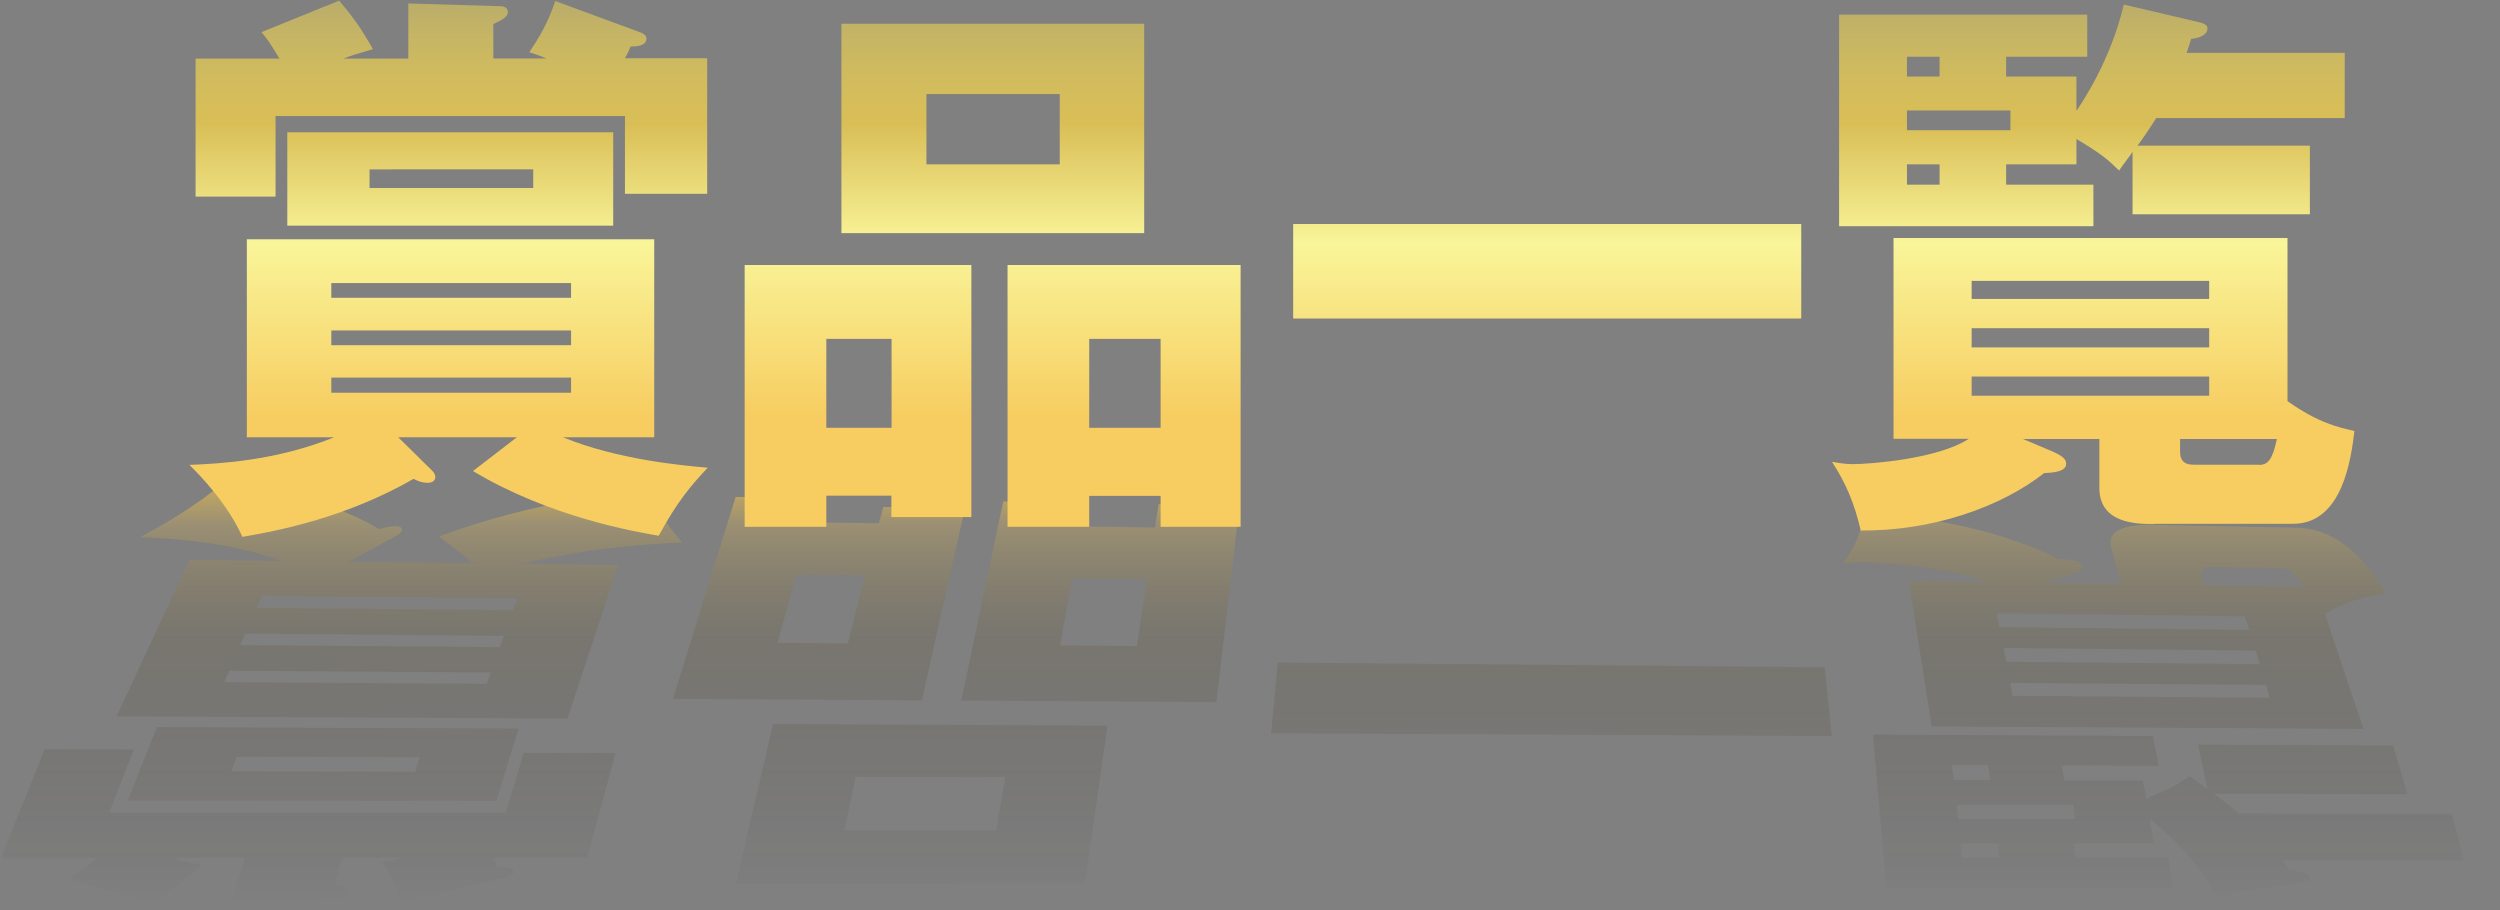
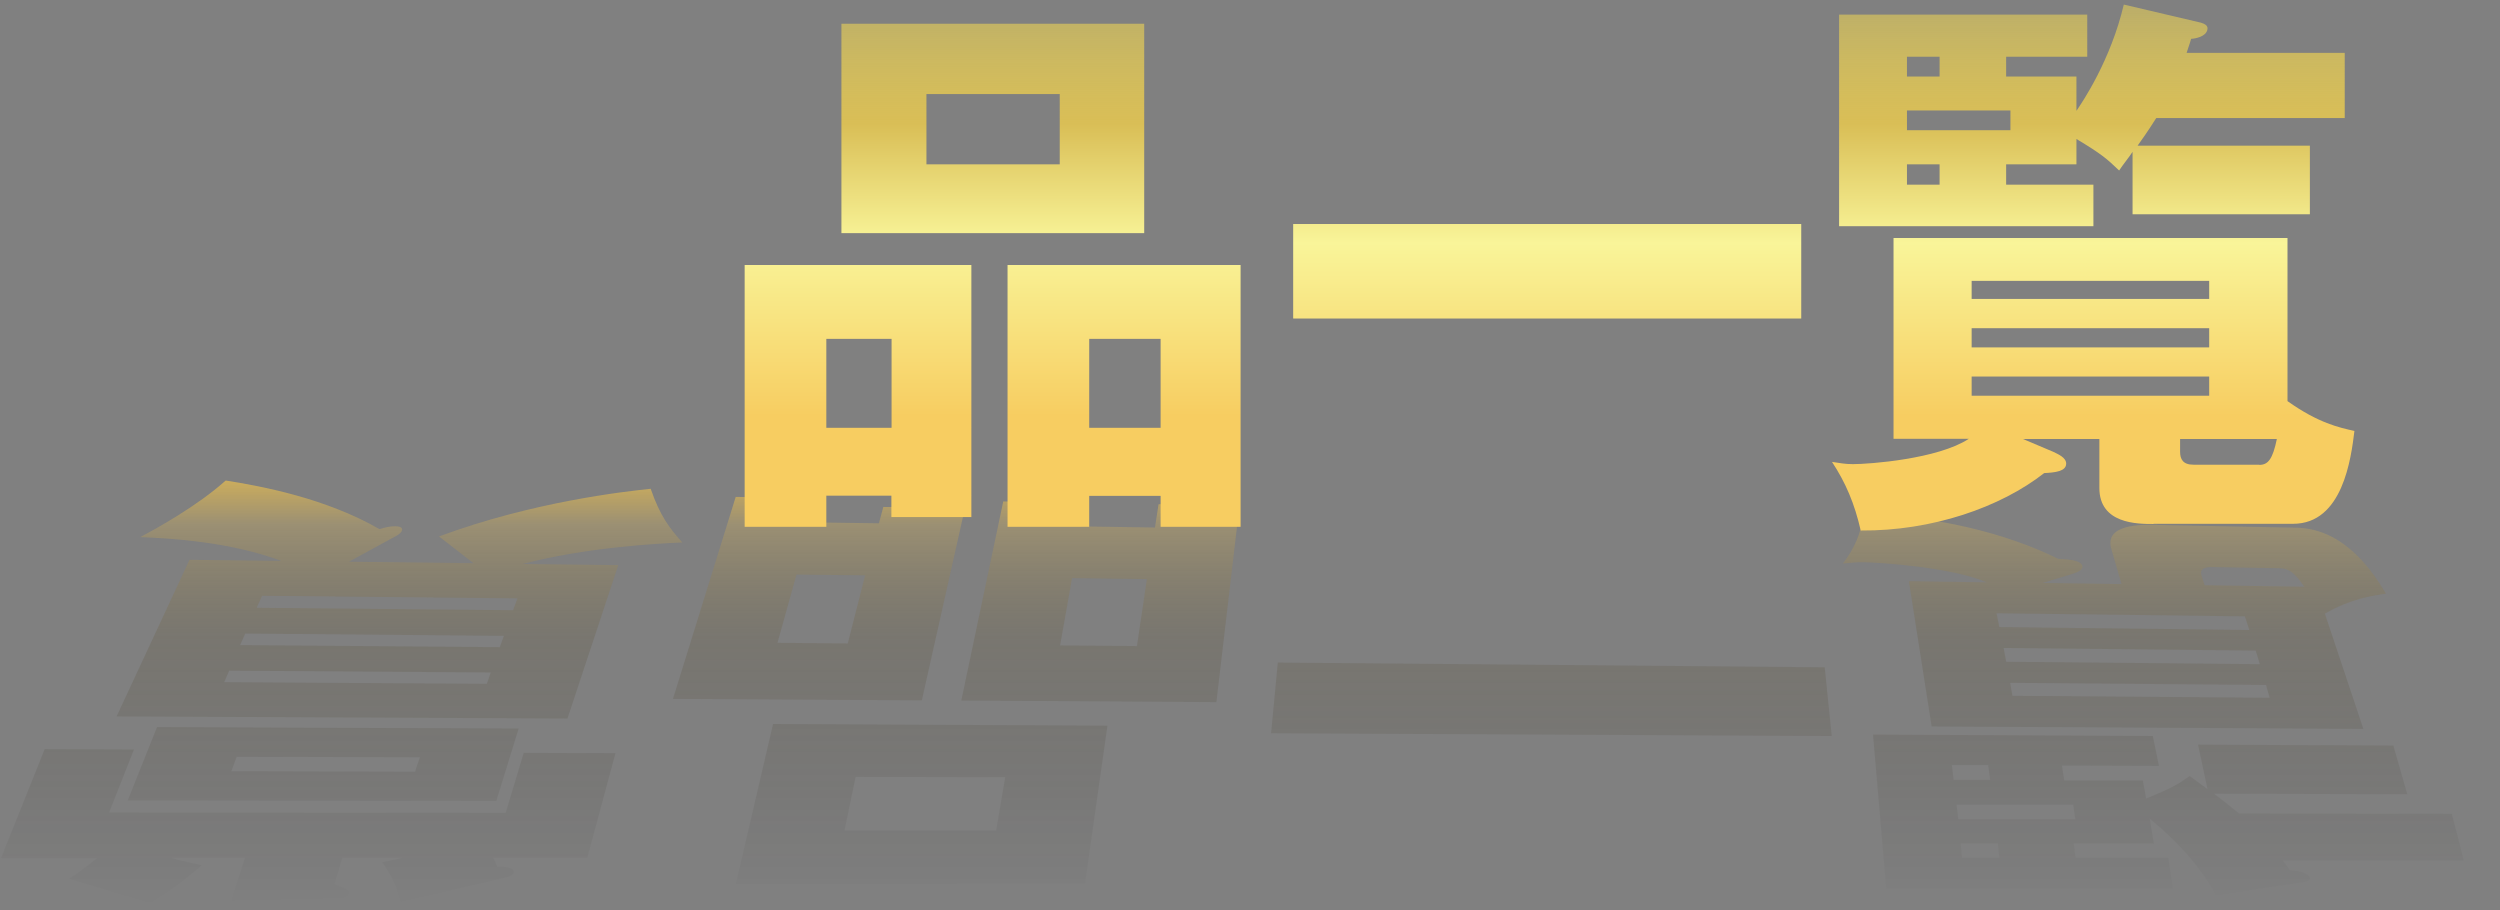
<svg xmlns="http://www.w3.org/2000/svg" width="335" height="122" viewBox="0 0 335 122" fill="none">
  <rect x="0" y="0" width="335" height="122" fill="#808080" stroke="none" />
  <path d="m63.504 75.469-16.75-.196 6.41-3.498c.22-.108.571-.412.659-.586.22-.478-.176-.652-.812-.673-.79 0-1.405.151-2.152.39-7.288-4.192-15.938-5.778-20.614-6.517-3.864 3.454-9.22 6.387-11.437 7.582 3.973.174 11.876.587 18.901 3.194l-12.315-.153-9.77 20.986 60.416.283 6.805-20.552-12.82-.152c8.363-2.194 17.562-2.715 21.404-2.89-1.713-1.91-2.986-3.562-4.237-7.19-3.315.348-15.719 1.695-28.364 6.387l4.676 3.628v-.043Zm-30.668 39.473-1.844 5.735 14.489-.326c.439 0 1.097-.173 1.207-.586.154-.522-.483-.761-1.888-1.282l1.076-3.563h8.123c-.659.174-1.318.348-2.788.63 1.097 1.564 1.975 3.02 2.458 5.301l14.116-3.28c.461-.109.944-.283 1.032-.63.22-.804-1.603-.804-2.217-.804-.132-.456-.198-.587-.527-1.217h12.623l3.776-13.99-12.294-.044-2.415 8.038-53.148-.043 3.336-8.451-11.964-.043-5.84 14.598h12.887c-1.932 1.521-2.547 1.999-3.776 2.759l10.889 3.259c2.744-1.716 4.347-2.889 6.893-5.062-2.415-.521-3.227-.695-4.15-.999h9.946Zm33.676-7.647 2.986-9.667-48.451-.196-3.93 9.82 49.395.065v-.022Zm-.746-17.184-.527 1.52-35.191-.217.658-1.542 35.06.239Zm-33.589-3.672.68-1.542 34.665.304-.55 1.52-34.795-.282Zm2.217-4.996.725-1.608 34.225.348-.593 1.586-34.357-.326Zm-3.402 21.92.724-1.955 24.544.065-.637 1.933-24.653-.065.022.022Z" fill="url(#a)" />
  <path d="m108.772 69.972.966-3.193-11.153-.196-8.408 27.069 33.347.196 5.774-25.744-10.933-.174-.592 2.194-9.001-.13v-.022Zm7.156 7.126-2.327 9.124-9.417-.087 2.546-9.146 9.177.109h.021Zm29.462 41.276 3.007-21.137-44.806-.218-4.984 21.442 46.783-.087Zm-32.228-7.103 1.493-7.169 20.043.043-1.207 7.126H113.14h.022Zm31.789-40.734.592-3.15-11.108-.195-5.62 26.677 34.181.218 3.095-26.33-10.844-.196-.483 3.128-9.813-.152Zm8.737 7.039-1.339 8.994-10.296-.087 1.602-9.016 10.033.13v-.021Z" fill="url(#b)" />
  <path d="m245.452 98.627-.944-9.211-73.28-.63-.9 9.472 75.146.369h-.022Z" fill="url(#c)" />
  <path d="M289.117 70.32c-2.108-.043-7.223-.13-6.191 3.28l1.361 4.671-10.581-.152 3.864-1.173c.57-.196 1.624-.5 1.47-1.108-.219-.76-1.778-.89-3.249-.956-6.805-3.389-16.508-5.822-26.08-5.952-.351 2.585-1.229 4.583-2.766 6.582 1.076-.087 1.734-.195 2.832-.174 2.239.044 11.767.674 16.443 2.694l-10.428-.152 3.052 19.465 57.846.326-5.159-15.446c3.513-1.999 6.235-2.39 8.189-2.672-1.559-2.585-5.379-8.712-11.987-8.842l-18.66-.37.044-.021Zm-.505 42.71-.549-3.324c1.076.869 6.037 4.888 8.891 10.254l11.635-1.759c.593-.109.988-.261.944-.543-.131-.652-1.492-.978-2.7-1.021-.263-.435-.702-.978-.944-1.347h24.258l-1.602-6.235-28.517-.044c-.615-.478-1.339-1.129-3.337-2.65l25.883.065-1.866-6.517-26.169-.13 1.274 5.995c-.505-.434-1.778-1.303-2.393-1.781-1.625 1.13-2.305 1.564-5.84 3.02l-.439-2.434h-10.537l-.308-1.998 12.997.043-.813-3.997-37.496-.196 1.779 20.66 38.396-.065-.615-4.084h-12.426l-.241-1.912h10.735Zm-20.899 0 .197 1.912h-5.005l-.176-1.912h4.984Zm-5.313-3.28-.22-1.912h15.631l.285 1.934H262.4v-.022Zm-.615-5.257-.241-1.977h4.873l.264 1.977h-4.896Zm41.865-12.71.483 1.717-34.467-.26-.307-1.739 34.291.283Zm-34.818-3.106-.351-1.847 33.786.348.549 1.825-33.984-.326Zm-.922-4.649-.373-1.847 33.281.413.593 1.825-33.479-.39h-.022Zm37.54-7.886c1.23 0 2.064.608 3.315 2.477l-13.347-.196-.396-1.238c-.241-.695-.022-1.217 1.427-1.195l9.001.152Z" fill="url(#d)" />
-   <path d="M69.279 58.597H53.365l4.596 4.522c.15.15.375.525.375.75 0 .599-.45.824-1.05.824-.749 0-1.273-.225-1.873-.525-8.894 5.122-18.013 6.946-22.935 7.77-1.949-4.372-5.571-8.145-7.095-9.644 3.847-.15 11.542-.524 19.387-3.697H33.078V32.064h54.589v26.533H75.45c7.17 2.948 15.765 3.772 19.387 4.072-2.273 2.424-4.072 4.522-6.57 9.12-3.098-.526-14.64-2.5-24.884-8.67l5.871-4.522h.025ZM54.714 7.855V.46l12.441.375c.375 0 .9.225.9.75 0 .674-.6.974-1.949 1.648V7.83h7.096c-.525-.225-1.05-.45-2.274-.824 1.35-2.049 2.498-3.923 3.473-6.87l11.467 4.221c.375.15.75.375.75.825 0 1.05-1.574 1.05-2.124 1.05-.225.599-.3.749-.75 1.573h11.018v18.163H83.745V15.55h-46.82v10.793H26.207V7.855H37.45c-1.2-1.974-1.574-2.573-2.424-3.548L45.445.085c1.873 2.199 2.948 3.698 4.522 6.496-2.274.674-3.023.9-3.923 1.274h8.67Zm27.457 9.869V30.24H38.499V17.724h43.672Zm-5.647 22.185v-1.974H44.395v1.974h32.13Zm-32.129 4.372v1.974h32.13V44.28h-32.13Zm0 6.321v2.024h32.13v-2.024h-32.13Zm5.122-27.907v2.499h21.936v-2.499H49.517Z" fill="url(#e)" />
  <path d="M110.727 66.442v4.147H99.784V35.512h30.38V69.29h-10.718v-2.873h-8.744l.025.025Zm8.744-9.12V45.407h-8.744v11.917h8.744Zm33.853-54.139V31.24h-40.573V3.183h40.573Zm-29.181 9.419v9.419h17.863v-9.419h-17.863Zm21.811 53.84v4.147h-10.943V35.512h31.23v35.077h-10.718v-4.147h-9.569Zm9.569-9.12V45.407h-9.569v11.917h9.569Z" fill="url(#f)" />
  <path d="M241.366 30.016v12.666h-68.08V30.016h68.08Z" fill="url(#g)" />
  <path d="M288.56 70.214c-2.123 0-7.245 0-7.245-4.822v-6.57h-10.243l4.072 1.724c.6.3 1.724.75 1.724 1.574 0 1.049-1.499 1.199-2.948 1.274-5.871 4.597-15.015 7.77-24.584 7.695-.824-3.623-2.024-6.421-3.847-9.194 1.049.15 1.724.3 2.798.3 2.198 0 11.392-.675 15.54-3.398h-10.094V31.889h52.791V53.75c4.147 2.948 6.945 3.548 8.969 3.997-.45 3.698-1.574 12.442-8.22 12.442h-18.688l-.025.025Zm-10.318-59.96v4.597c.825-1.2 4.597-6.796 6.346-14.241l10.318 2.423c.525.15.9.375.9.75 0 .9-1.125 1.349-2.199 1.424-.15.6-.45 1.349-.599 1.874h21.186v8.744h-25.259c-.45.674-.974 1.574-2.498 3.698h23.085v9.193h-23.76v-8.37c-.375.6-1.349 1.8-1.799 2.5-1.648-1.575-2.348-2.2-5.721-4.223v3.398h-9.419v2.723h11.693v5.571h-34.078V1.96h33.253v5.646h-10.868v2.649h9.419Zm-18.338 0V7.605h-4.372v2.649h4.372Zm-4.372 4.547v2.648h13.866V14.8h-13.866Zm0 7.22v2.723h4.372v-2.723h-4.372Zm40.499 18.038v-2.423h-31.83v2.423h31.83Zm-31.83 3.922v2.574h31.83V43.98h-31.83Zm0 6.471v2.574h31.83v-2.574h-31.83Zm38.55 11.842c1.199 0 1.799-.824 2.349-3.472h-12.967v1.724c0 .974.375 1.723 1.799 1.723h8.819v.025Z" fill="url(#h)" />
  <defs>
    <linearGradient id="a" x1="165.147" y1="64.625" x2="165.147" y2="121.248" gradientUnits="userSpaceOnUse">
      <stop stop-color="#D0AF5A" stop-opacity=".91" />
      <stop offset=".1" stop-color="#D0AF5A" stop-opacity=".34" />
      <stop offset=".375" stop-color="#584A26" stop-opacity=".18" />
      <stop offset="1" stop-opacity="0" />
    </linearGradient>
    <linearGradient id="b" x1="165.147" y1="64.625" x2="165.147" y2="121.248" gradientUnits="userSpaceOnUse">
      <stop stop-color="#D0AF5A" stop-opacity=".91" />
      <stop offset=".1" stop-color="#D0AF5A" stop-opacity=".34" />
      <stop offset=".375" stop-color="#584A26" stop-opacity=".18" />
      <stop offset="1" stop-opacity="0" />
    </linearGradient>
    <linearGradient id="c" x1="165.147" y1="64.625" x2="165.147" y2="121.248" gradientUnits="userSpaceOnUse">
      <stop stop-color="#D0AF5A" stop-opacity=".91" />
      <stop offset=".1" stop-color="#D0AF5A" stop-opacity=".34" />
      <stop offset=".375" stop-color="#584A26" stop-opacity=".18" />
      <stop offset="1" stop-opacity="0" />
    </linearGradient>
    <linearGradient id="d" x1="165.147" y1="64.625" x2="165.147" y2="121.248" gradientUnits="userSpaceOnUse">
      <stop stop-color="#D0AF5A" stop-opacity=".91" />
      <stop offset=".1" stop-color="#D0AF5A" stop-opacity=".34" />
      <stop offset=".375" stop-color="#584A26" stop-opacity=".18" />
      <stop offset="1" stop-opacity="0" />
    </linearGradient>
    <linearGradient id="e" x1="170.438" y1=".385" x2="170.438" y2="72.248" gradientUnits="userSpaceOnUse">
      <stop stop-color="#F4DA53" stop-opacity=".5" />
      <stop offset=".225" stop-color="#D9BE56" />
      <stop offset=".448" stop-color="#F9F599" />
      <stop offset=".77" stop-color="#F7CD61" />
    </linearGradient>
    <linearGradient id="f" x1="170.438" y1=".385" x2="170.438" y2="72.248" gradientUnits="userSpaceOnUse">
      <stop stop-color="#F4DA53" stop-opacity=".5" />
      <stop offset=".225" stop-color="#D9BE56" />
      <stop offset=".448" stop-color="#F9F599" />
      <stop offset=".77" stop-color="#F7CD61" />
    </linearGradient>
    <linearGradient id="g" x1="170.438" y1=".385" x2="170.438" y2="72.248" gradientUnits="userSpaceOnUse">
      <stop stop-color="#F4DA53" stop-opacity=".5" />
      <stop offset=".225" stop-color="#D9BE56" />
      <stop offset=".448" stop-color="#F9F599" />
      <stop offset=".77" stop-color="#F7CD61" />
    </linearGradient>
    <linearGradient id="h" x1="170.438" y1=".385" x2="170.438" y2="72.248" gradientUnits="userSpaceOnUse">
      <stop stop-color="#F4DA53" stop-opacity=".5" />
      <stop offset=".225" stop-color="#D9BE56" />
      <stop offset=".448" stop-color="#F9F599" />
      <stop offset=".77" stop-color="#F7CD61" />
    </linearGradient>
  </defs>
</svg>